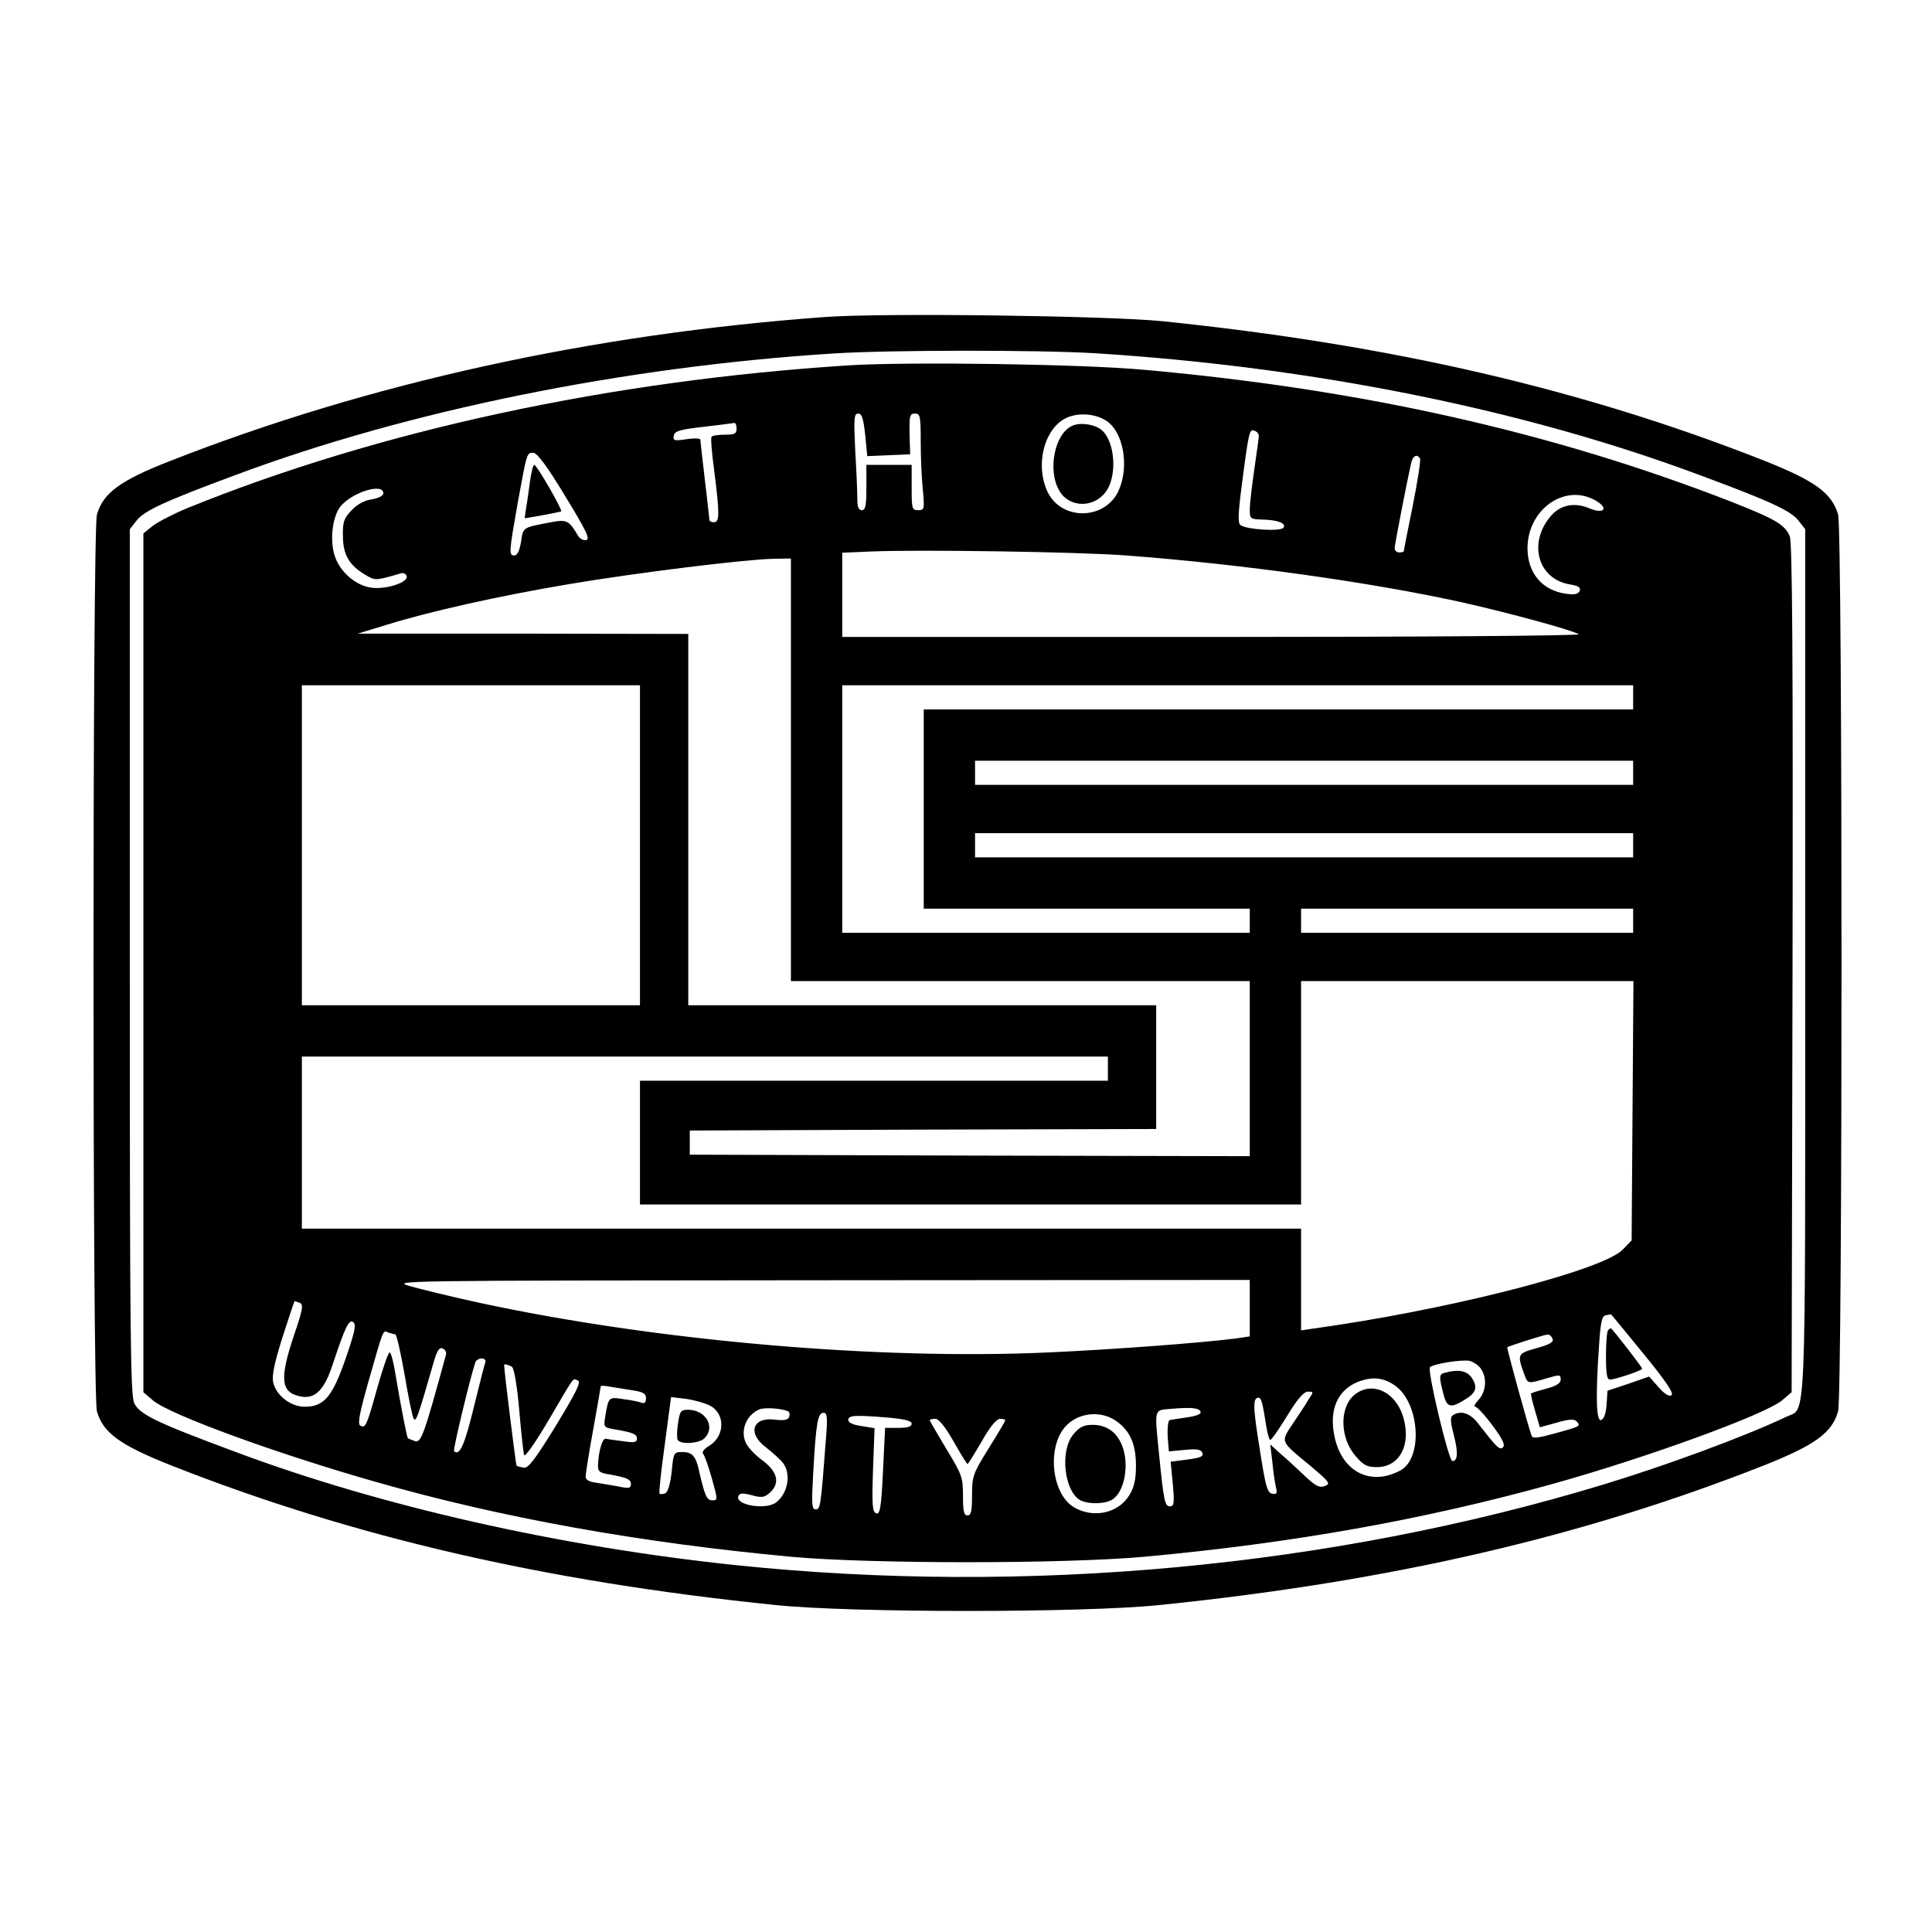
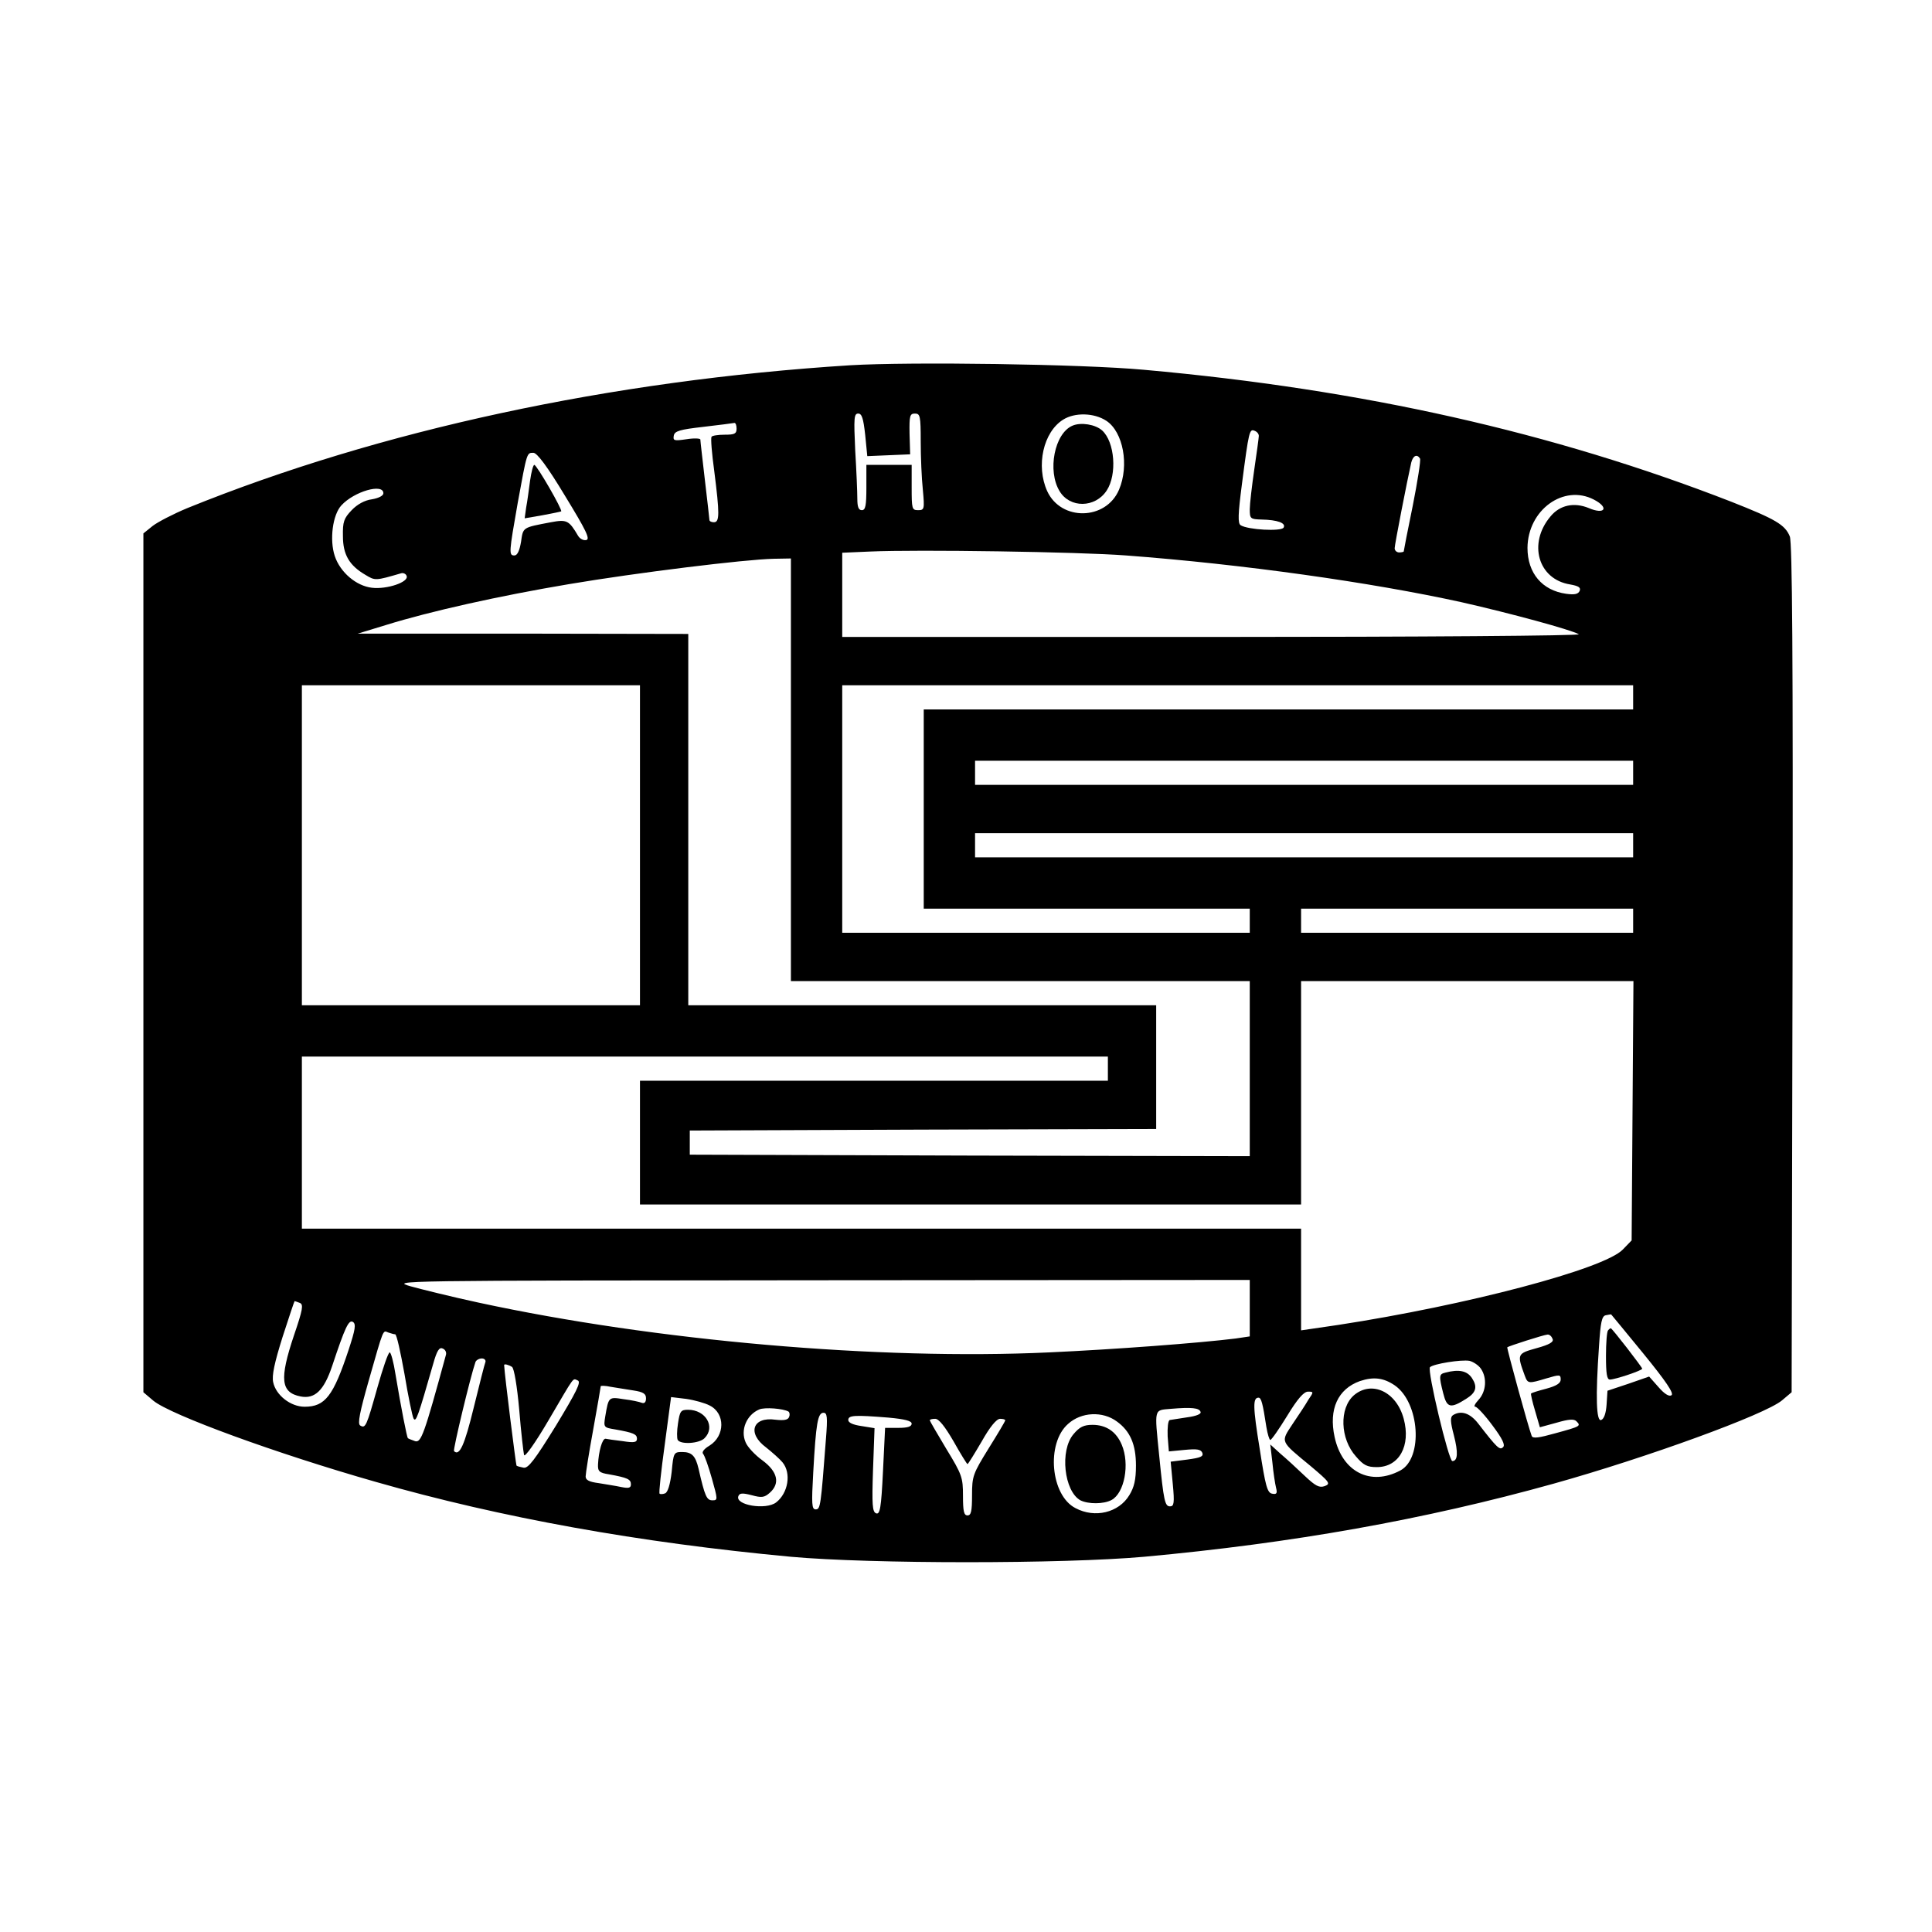
<svg xmlns="http://www.w3.org/2000/svg" version="1.0" width="640pt" height="640pt" viewBox="0 0 640 640" preserveAspectRatio="xMidYMid meet">
  <g transform="translate(0,640) scale(0.1,-0.1)" fill="#000000" stroke="none">
-     <path d="M2735 5350 c-772 -56 -1512 -218 -2174 -478 -164 -64 -220 -106 -240 -177 -15 -56 -15 -2914 0 -2970 20 -71 76 -112 245 -179 603 -238 1240 -385 2004 -463 252 -26 1018 -26 1270 0 764 78 1401 225 2004 463 169 67 225 108 245 179 15 56 15 2914 0 2970 -20 71 -76 112 -245 179 -601 237 -1235 384 -1994 462 -180 18 -920 28 -1115 14z m890 -120 c722 -45 1423 -186 2006 -404 232 -86 302 -118 327 -151 l22 -28 0 -1434 c0 -1579 4 -1474 -62 -1506 -134 -64 -402 -163 -611 -226 -898 -272 -1904 -366 -2867 -266 -585 61 -1181 196 -1659 375 -264 98 -317 124 -336 161 -13 24 -15 226 -15 1462 l0 1434 22 28 c25 33 95 65 327 151 572 214 1288 359 1981 403 185 12 682 12 865 1z" />
    <path d="M2816 5190 c-792 -50 -1559 -215 -2195 -473 -46 -19 -98 -46 -115 -59 l-31 -25 0 -1423 0 -1422 33 -28 c57 -47 407 -175 737 -269 416 -119 872 -201 1375 -248 265 -24 901 -24 1170 0 491 45 929 123 1356 242 308 86 701 229 757 276 l32 27 3 1403 c2 1038 -1 1411 -9 1432 -16 39 -47 57 -194 115 -591 230 -1220 372 -1945 437 -206 19 -774 27 -974 15z m50 -230 l7 -71 71 3 71 3 -2 68 c-1 60 1 67 18 67 17 0 19 -8 19 -92 0 -51 3 -123 7 -160 6 -65 5 -68 -16 -68 -20 0 -21 5 -21 75 l0 75 -75 0 -75 0 0 -75 c0 -60 -3 -75 -15 -75 -11 0 -15 11 -15 38 0 22 -3 94 -7 160 -5 108 -4 122 10 122 12 0 17 -16 23 -70z m799 46 c56 -37 76 -148 42 -228 -43 -102 -192 -105 -238 -5 -38 84 -13 196 53 237 38 24 102 23 143 -4z m-1225 -26 c0 -17 -7 -20 -39 -20 -22 0 -42 -3 -44 -7 -3 -5 1 -55 9 -113 18 -142 18 -170 -1 -170 -8 0 -15 3 -15 8 0 4 -7 63 -15 132 -8 69 -15 129 -15 134 0 4 -21 5 -46 1 -41 -6 -45 -5 -42 12 3 15 19 20 98 29 52 6 98 12 103 13 4 0 7 -8 7 -19z m1730 -24 c0 -6 -7 -56 -15 -111 -8 -55 -15 -115 -15 -132 0 -31 2 -33 38 -34 55 -1 83 -12 74 -27 -9 -13 -118 -7 -142 8 -10 6 -9 36 4 136 23 177 25 184 42 177 8 -3 14 -10 14 -17z m-2298 -199 c69 -113 84 -143 70 -146 -9 -2 -21 4 -27 14 -30 51 -37 55 -90 45 -95 -18 -92 -16 -99 -65 -5 -29 -12 -45 -22 -45 -19 0 -18 9 11 174 31 170 30 166 52 166 12 0 46 -45 105 -143z m2832 124 c3 -5 -8 -75 -24 -156 -17 -82 -30 -150 -30 -152 0 -1 -7 -3 -15 -3 -8 0 -15 6 -15 14 0 12 42 227 55 284 6 23 19 29 29 13z m-3434 -115 c0 -8 -15 -16 -38 -20 -24 -3 -49 -17 -67 -36 -26 -27 -30 -39 -29 -86 0 -61 21 -97 74 -128 33 -20 33 -20 119 5 7 2 16 -2 18 -9 8 -20 -65 -45 -115 -39 -52 6 -105 51 -123 105 -18 54 -7 137 22 168 42 46 139 74 139 40z m4010 -21 c52 -27 36 -51 -17 -28 -49 20 -96 10 -127 -28 -75 -89 -41 -208 65 -225 28 -5 36 -10 32 -21 -5 -11 -16 -14 -45 -10 -79 11 -128 68 -128 152 1 126 120 212 220 160z m-1550 -185 c386 -29 812 -89 1112 -155 163 -37 362 -91 388 -106 8 -5 -520 -9 -1212 -9 l-1228 0 0 140 0 139 93 4 c155 7 693 -1 847 -13z m-1110 -710 l0 -700 760 0 760 0 0 -290 0 -290 -927 2 -928 3 0 40 0 40 773 3 772 2 0 205 0 205 -775 0 -775 0 0 615 0 615 -547 1 -548 0 95 29 c145 45 373 96 605 135 225 38 583 82 678 84 l57 1 0 -700z m-500 -250 l0 -530 -560 0 -560 0 0 530 0 530 560 0 560 0 0 -530z m3290 490 l0 -40 -1175 0 -1175 0 0 -330 0 -330 540 0 540 0 0 -40 0 -40 -675 0 -675 0 0 410 0 410 1310 0 1310 0 0 -40z m0 -250 l0 -40 -1090 0 -1090 0 0 40 0 40 1090 0 1090 0 0 -40z m0 -240 l0 -40 -1090 0 -1090 0 0 40 0 40 1090 0 1090 0 0 -40z m0 -250 l0 -40 -550 0 -550 0 0 40 0 40 550 0 550 0 0 -40z m-2 -629 l-3 -430 -29 -30 c-62 -65 -519 -185 -943 -250 l-123 -18 0 168 0 169 -1655 0 -1655 0 0 285 0 285 1335 0 1335 0 0 -40 0 -40 -775 0 -775 0 0 -205 0 -205 1095 0 1095 0 0 370 0 370 550 0 551 0 -3 -429z m-1268 -655 l0 -93 -47 -7 c-121 -15 -399 -36 -618 -46 -564 -26 -1303 38 -1890 165 -88 19 -189 44 -225 54 -65 19 -64 19 1358 20 l1422 1 0 -94z m-3147 18 c13 -5 10 -22 -19 -107 -49 -146 -44 -190 22 -203 47 -9 77 20 104 100 43 129 55 155 69 147 11 -7 8 -25 -14 -92 -51 -154 -78 -189 -146 -189 -46 0 -95 38 -104 81 -5 22 4 64 31 150 21 65 39 119 40 119 1 0 9 -3 17 -6z m4451 -168 c75 -92 102 -132 93 -138 -8 -5 -23 4 -43 27 l-31 35 -69 -24 -69 -23 -3 -46 c-2 -28 -8 -47 -18 -51 -16 -6 -19 75 -7 246 5 77 9 98 22 101 9 2 17 3 18 3 1 -1 49 -59 107 -130z m-4135 64 c5 0 18 -60 31 -132 12 -73 26 -140 30 -147 8 -14 15 7 65 181 12 43 20 56 31 51 9 -3 14 -13 11 -22 -72 -264 -82 -291 -102 -285 -11 4 -22 8 -24 10 -3 3 -22 98 -41 212 -6 39 -15 72 -19 72 -5 0 -23 -53 -41 -117 -36 -128 -39 -136 -57 -125 -9 6 -1 45 28 147 51 179 47 168 65 161 9 -3 19 -6 23 -6z m3834 -15 c5 -10 -9 -19 -53 -31 -65 -18 -65 -20 -39 -91 10 -27 12 -27 72 -9 44 13 47 13 47 -4 0 -12 -14 -21 -47 -30 -27 -7 -49 -14 -51 -16 -2 -1 4 -27 13 -57 l16 -55 55 15 c41 12 58 13 66 5 16 -16 14 -17 -70 -40 -54 -15 -74 -18 -78 -9 -12 32 -83 291 -81 294 5 4 120 41 133 42 7 1 14 -6 17 -14z m-3535 -77 c-3 -7 -20 -75 -39 -152 -30 -123 -47 -161 -65 -143 -4 4 54 246 71 295 2 6 12 12 21 12 9 0 14 -6 12 -12z m3297 -21 c22 -31 18 -77 -7 -104 -12 -13 -17 -23 -11 -23 6 0 32 -28 57 -62 33 -44 43 -65 35 -72 -11 -11 -20 -2 -82 78 -27 35 -57 45 -84 28 -9 -6 -9 -21 3 -66 15 -58 13 -86 -5 -86 -12 0 -84 301 -74 311 11 11 104 26 131 21 12 -3 29 -14 37 -25z m-3209 5 c7 -4 17 -64 24 -142 6 -74 14 -142 16 -150 3 -8 37 40 81 115 90 153 79 139 97 132 12 -5 -5 -38 -72 -149 -71 -115 -92 -142 -107 -140 -11 2 -22 5 -24 7 -2 3 -39 296 -41 333 0 5 15 1 26 -6z m2924 -61 c83 -57 95 -241 19 -282 -99 -53 -193 -5 -218 111 -20 92 11 159 84 185 45 15 78 11 115 -14z m-2522 -17 c33 -5 42 -11 42 -26 0 -13 -5 -18 -14 -15 -7 3 -34 9 -60 12 -50 8 -50 8 -61 -57 -6 -36 -5 -37 32 -43 62 -11 73 -16 73 -31 0 -12 -9 -14 -47 -8 -27 3 -52 7 -57 8 -11 1 -23 -42 -25 -85 -1 -23 4 -28 37 -33 60 -11 72 -16 72 -33 0 -12 -7 -14 -32 -9 -18 4 -52 9 -75 13 -31 4 -43 10 -43 22 0 9 11 79 25 155 14 77 25 142 25 144 0 2 15 2 33 -2 17 -3 51 -8 75 -12z m2236 -31 c-9 -16 -33 -52 -52 -80 -40 -61 -43 -55 59 -139 64 -54 68 -59 47 -67 -18 -6 -30 0 -67 35 -25 24 -61 57 -80 73 l-33 30 7 -60 c3 -33 9 -71 12 -83 5 -19 2 -23 -13 -20 -16 3 -22 25 -41 148 -23 141 -23 170 -4 170 9 0 14 -18 26 -97 4 -24 10 -43 13 -43 4 0 29 36 56 80 34 56 55 80 69 80 19 0 19 -1 1 -27z m-1983 -19 c52 -26 51 -101 -1 -133 -17 -10 -26 -21 -21 -27 5 -5 18 -42 29 -81 20 -71 20 -73 2 -73 -19 0 -25 13 -46 105 -10 42 -22 55 -54 55 -28 0 -29 -2 -35 -66 -5 -42 -13 -68 -22 -71 -7 -3 -16 -3 -18 -1 -3 2 5 75 17 162 l21 158 50 -6 c28 -4 63 -14 78 -22z m261 -20 c4 -3 5 -11 2 -18 -4 -10 -17 -12 -45 -9 -76 11 -95 -45 -31 -92 20 -16 45 -38 54 -49 30 -36 19 -102 -21 -133 -34 -26 -137 -9 -125 21 4 10 13 11 44 3 33 -9 42 -8 60 8 35 31 26 70 -24 107 -25 18 -50 45 -56 60 -18 41 3 91 45 109 18 8 80 3 97 -7z m1365 -1 c3 -7 -14 -14 -44 -18 -26 -4 -52 -8 -58 -9 -6 -2 -8 -26 -7 -54 l4 -50 52 5 c42 4 54 2 59 -10 4 -12 -6 -16 -50 -22 l-55 -7 7 -74 c6 -63 4 -74 -9 -74 -17 0 -21 16 -36 168 -16 159 -18 150 38 155 70 6 95 3 99 -10z m-1241 -90 c-17 -222 -18 -233 -34 -233 -13 0 -14 17 -8 123 9 163 15 197 34 197 12 0 14 -13 8 -87z m964 58 c44 -32 63 -76 63 -146 0 -47 -6 -72 -22 -98 -35 -58 -114 -77 -178 -43 -83 42 -98 215 -25 279 44 40 115 43 162 8z m-757 13 c55 -5 77 -11 77 -20 0 -10 -14 -14 -44 -14 l-44 0 -7 -144 c-6 -123 -10 -144 -23 -139 -12 5 -14 27 -10 144 l5 138 -43 7 c-28 4 -44 11 -44 20 0 16 21 17 133 8z m216 -79 c23 -41 44 -75 46 -75 2 0 23 34 47 75 27 48 49 75 61 75 9 0 17 -2 17 -5 0 -3 -25 -45 -55 -93 -52 -84 -55 -92 -55 -155 0 -53 -3 -67 -15 -67 -12 0 -15 14 -15 65 0 60 -3 70 -55 155 -30 50 -55 93 -55 95 0 3 8 5 18 5 12 0 32 -25 61 -75z" />
    <path d="M3553 4990 c-60 -25 -84 -150 -43 -217 34 -57 118 -56 156 2 35 53 27 161 -15 199 -22 20 -70 28 -98 16z" />
    <path d="M1756 4808 c-4 -29 -9 -69 -13 -89 l-5 -36 58 10 c33 6 61 12 63 13 5 5 -81 154 -89 154 -4 0 -10 -24 -14 -52z" />
    <path d="M5327 1993 c-4 -3 -7 -42 -7 -85 0 -58 3 -78 13 -78 17 0 107 30 107 36 0 5 -100 134 -104 134 -2 0 -6 -3 -9 -7z" />
-     <path d="M4788 1853 c-21 -5 -22 -10 -7 -69 12 -48 24 -51 77 -17 32 20 37 39 18 68 -16 24 -43 30 -88 18z" />
+     <path d="M4788 1853 c-21 -5 -22 -10 -7 -69 12 -48 24 -51 77 -17 32 20 37 39 18 68 -16 24 -43 30 -88 18" />
    <path d="M4485 1778 c-49 -43 -46 -144 7 -203 25 -29 37 -35 69 -35 74 0 113 71 89 160 -24 90 -106 128 -165 78z" />
    <path d="M2246 1685 c-4 -25 -4 -49 -1 -55 10 -16 72 -12 89 6 37 37 4 94 -55 94 -24 0 -27 -5 -33 -45z" />
    <path d="M3556 1649 c-46 -54 -31 -189 23 -219 26 -13 77 -13 103 1 43 23 61 119 34 183 -18 43 -51 66 -97 66 -29 0 -43 -7 -63 -31z" />
  </g>
</svg>